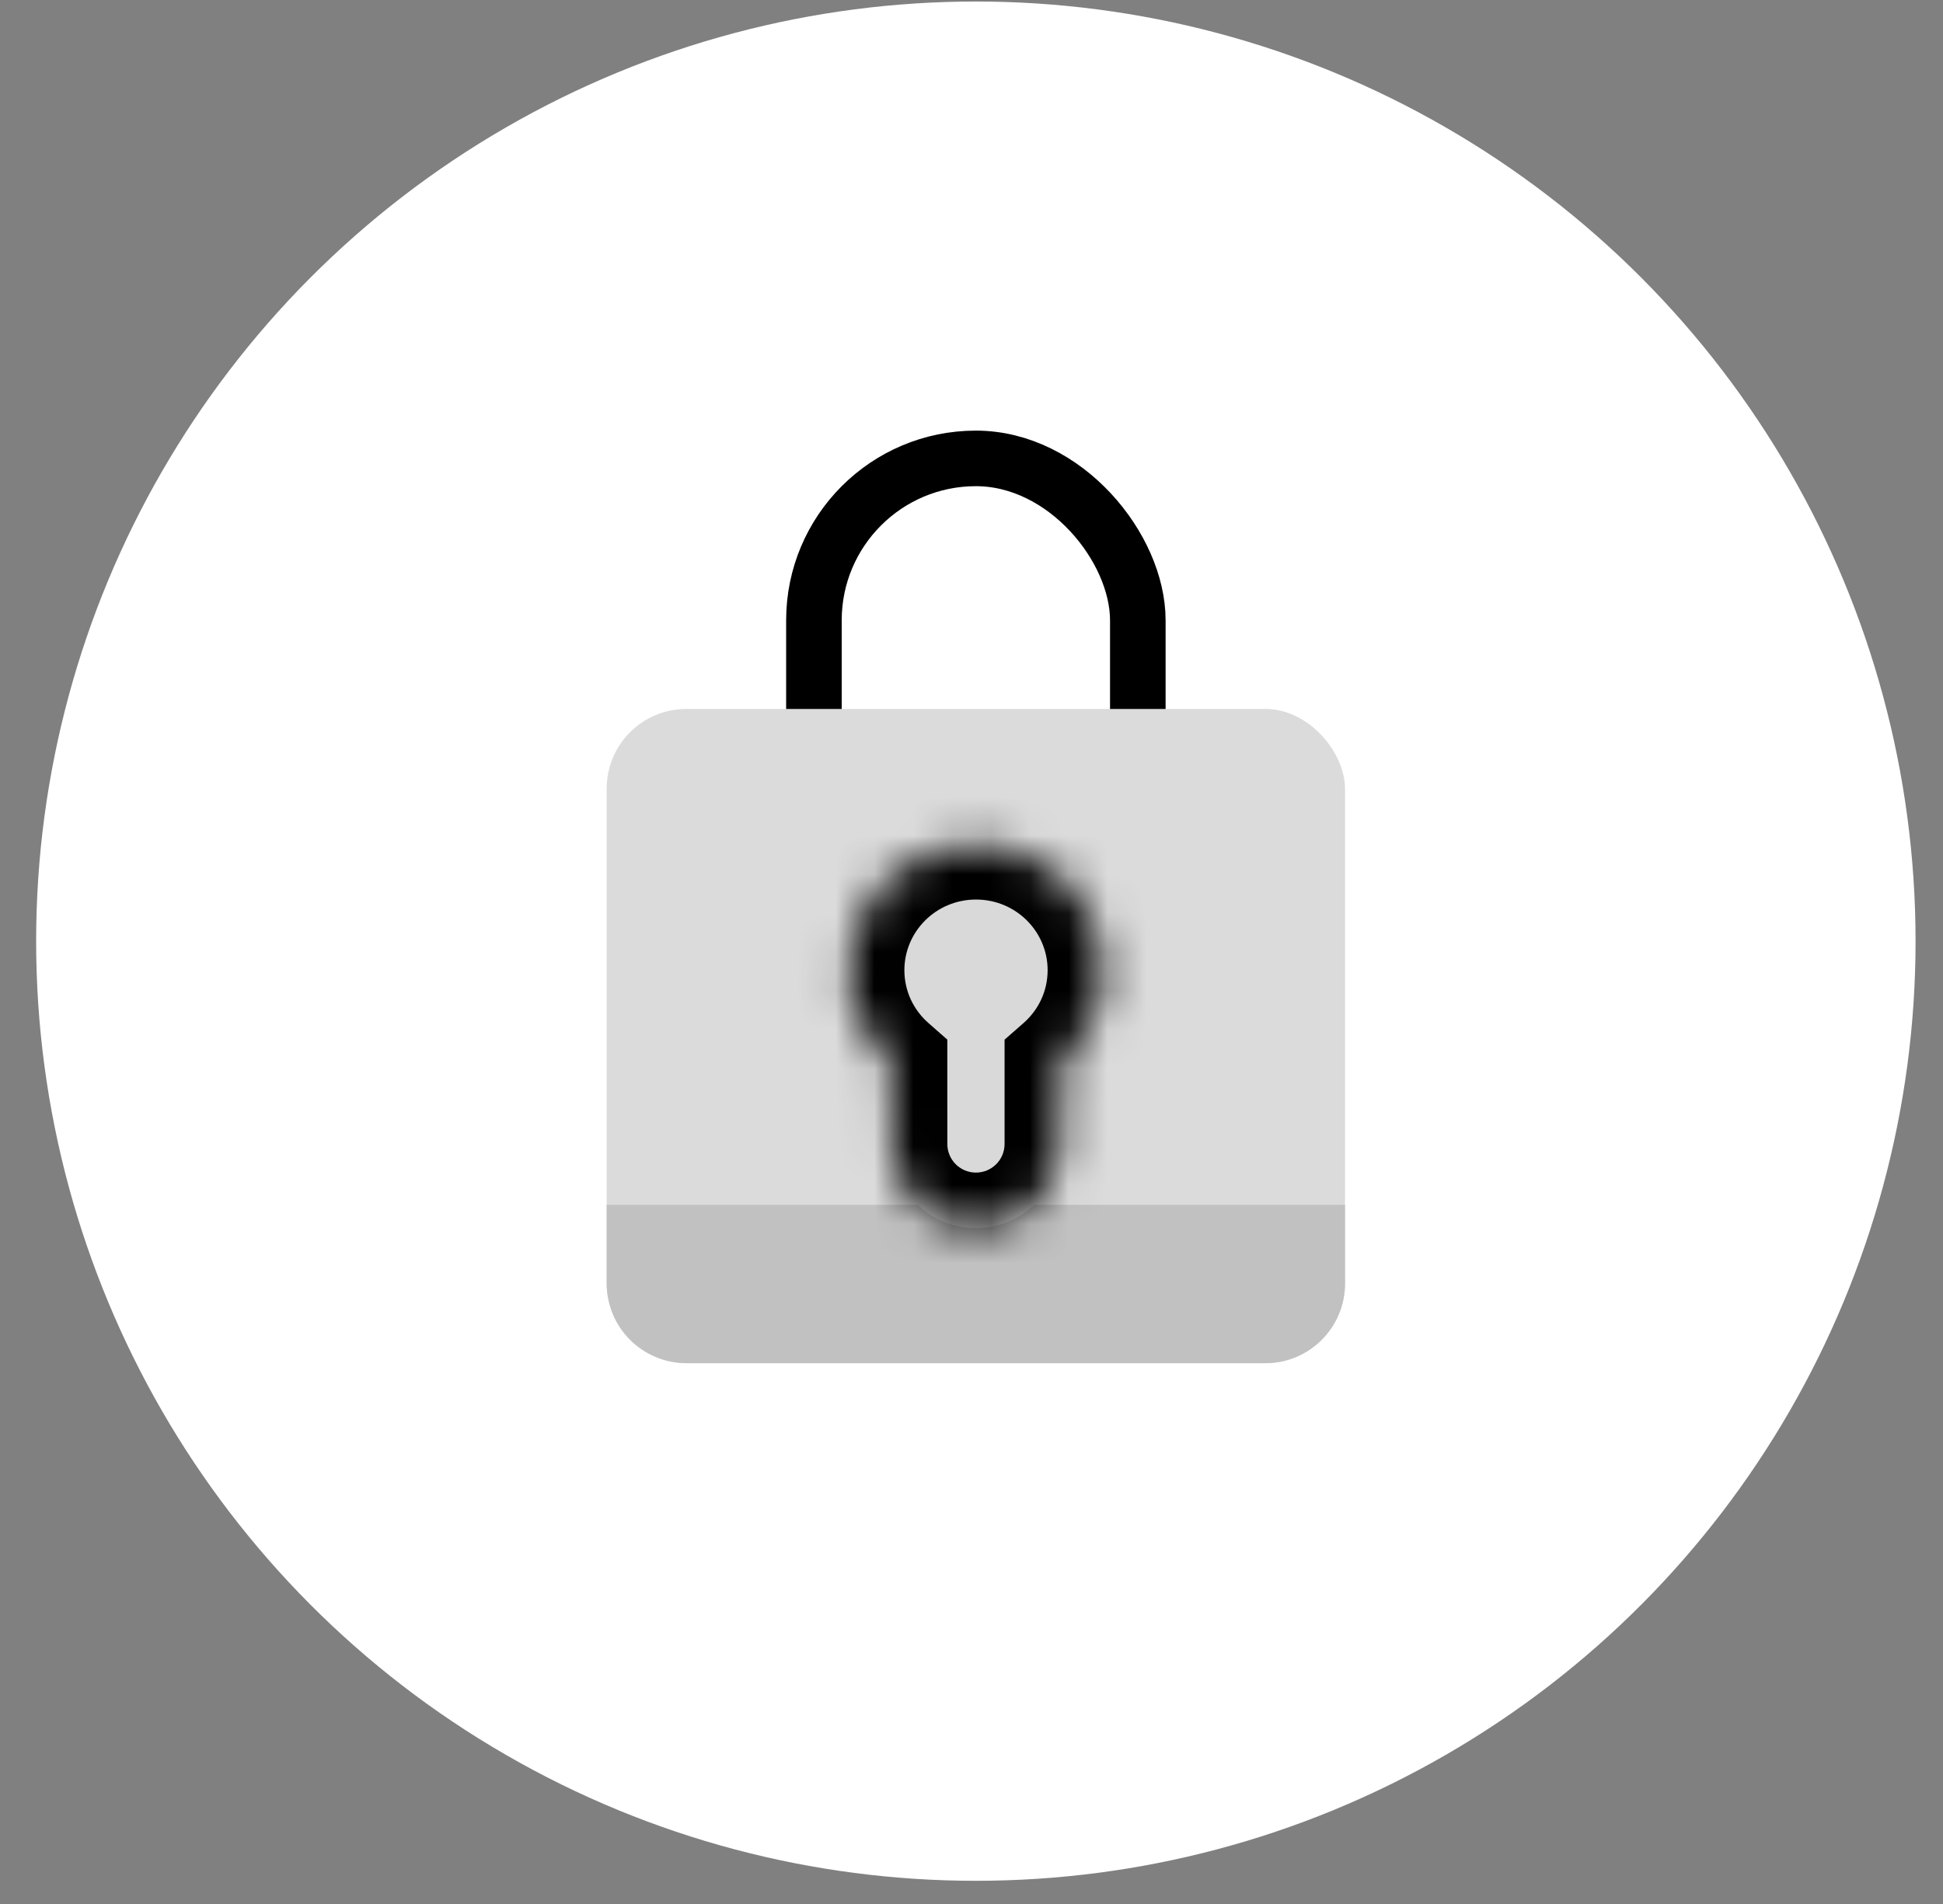
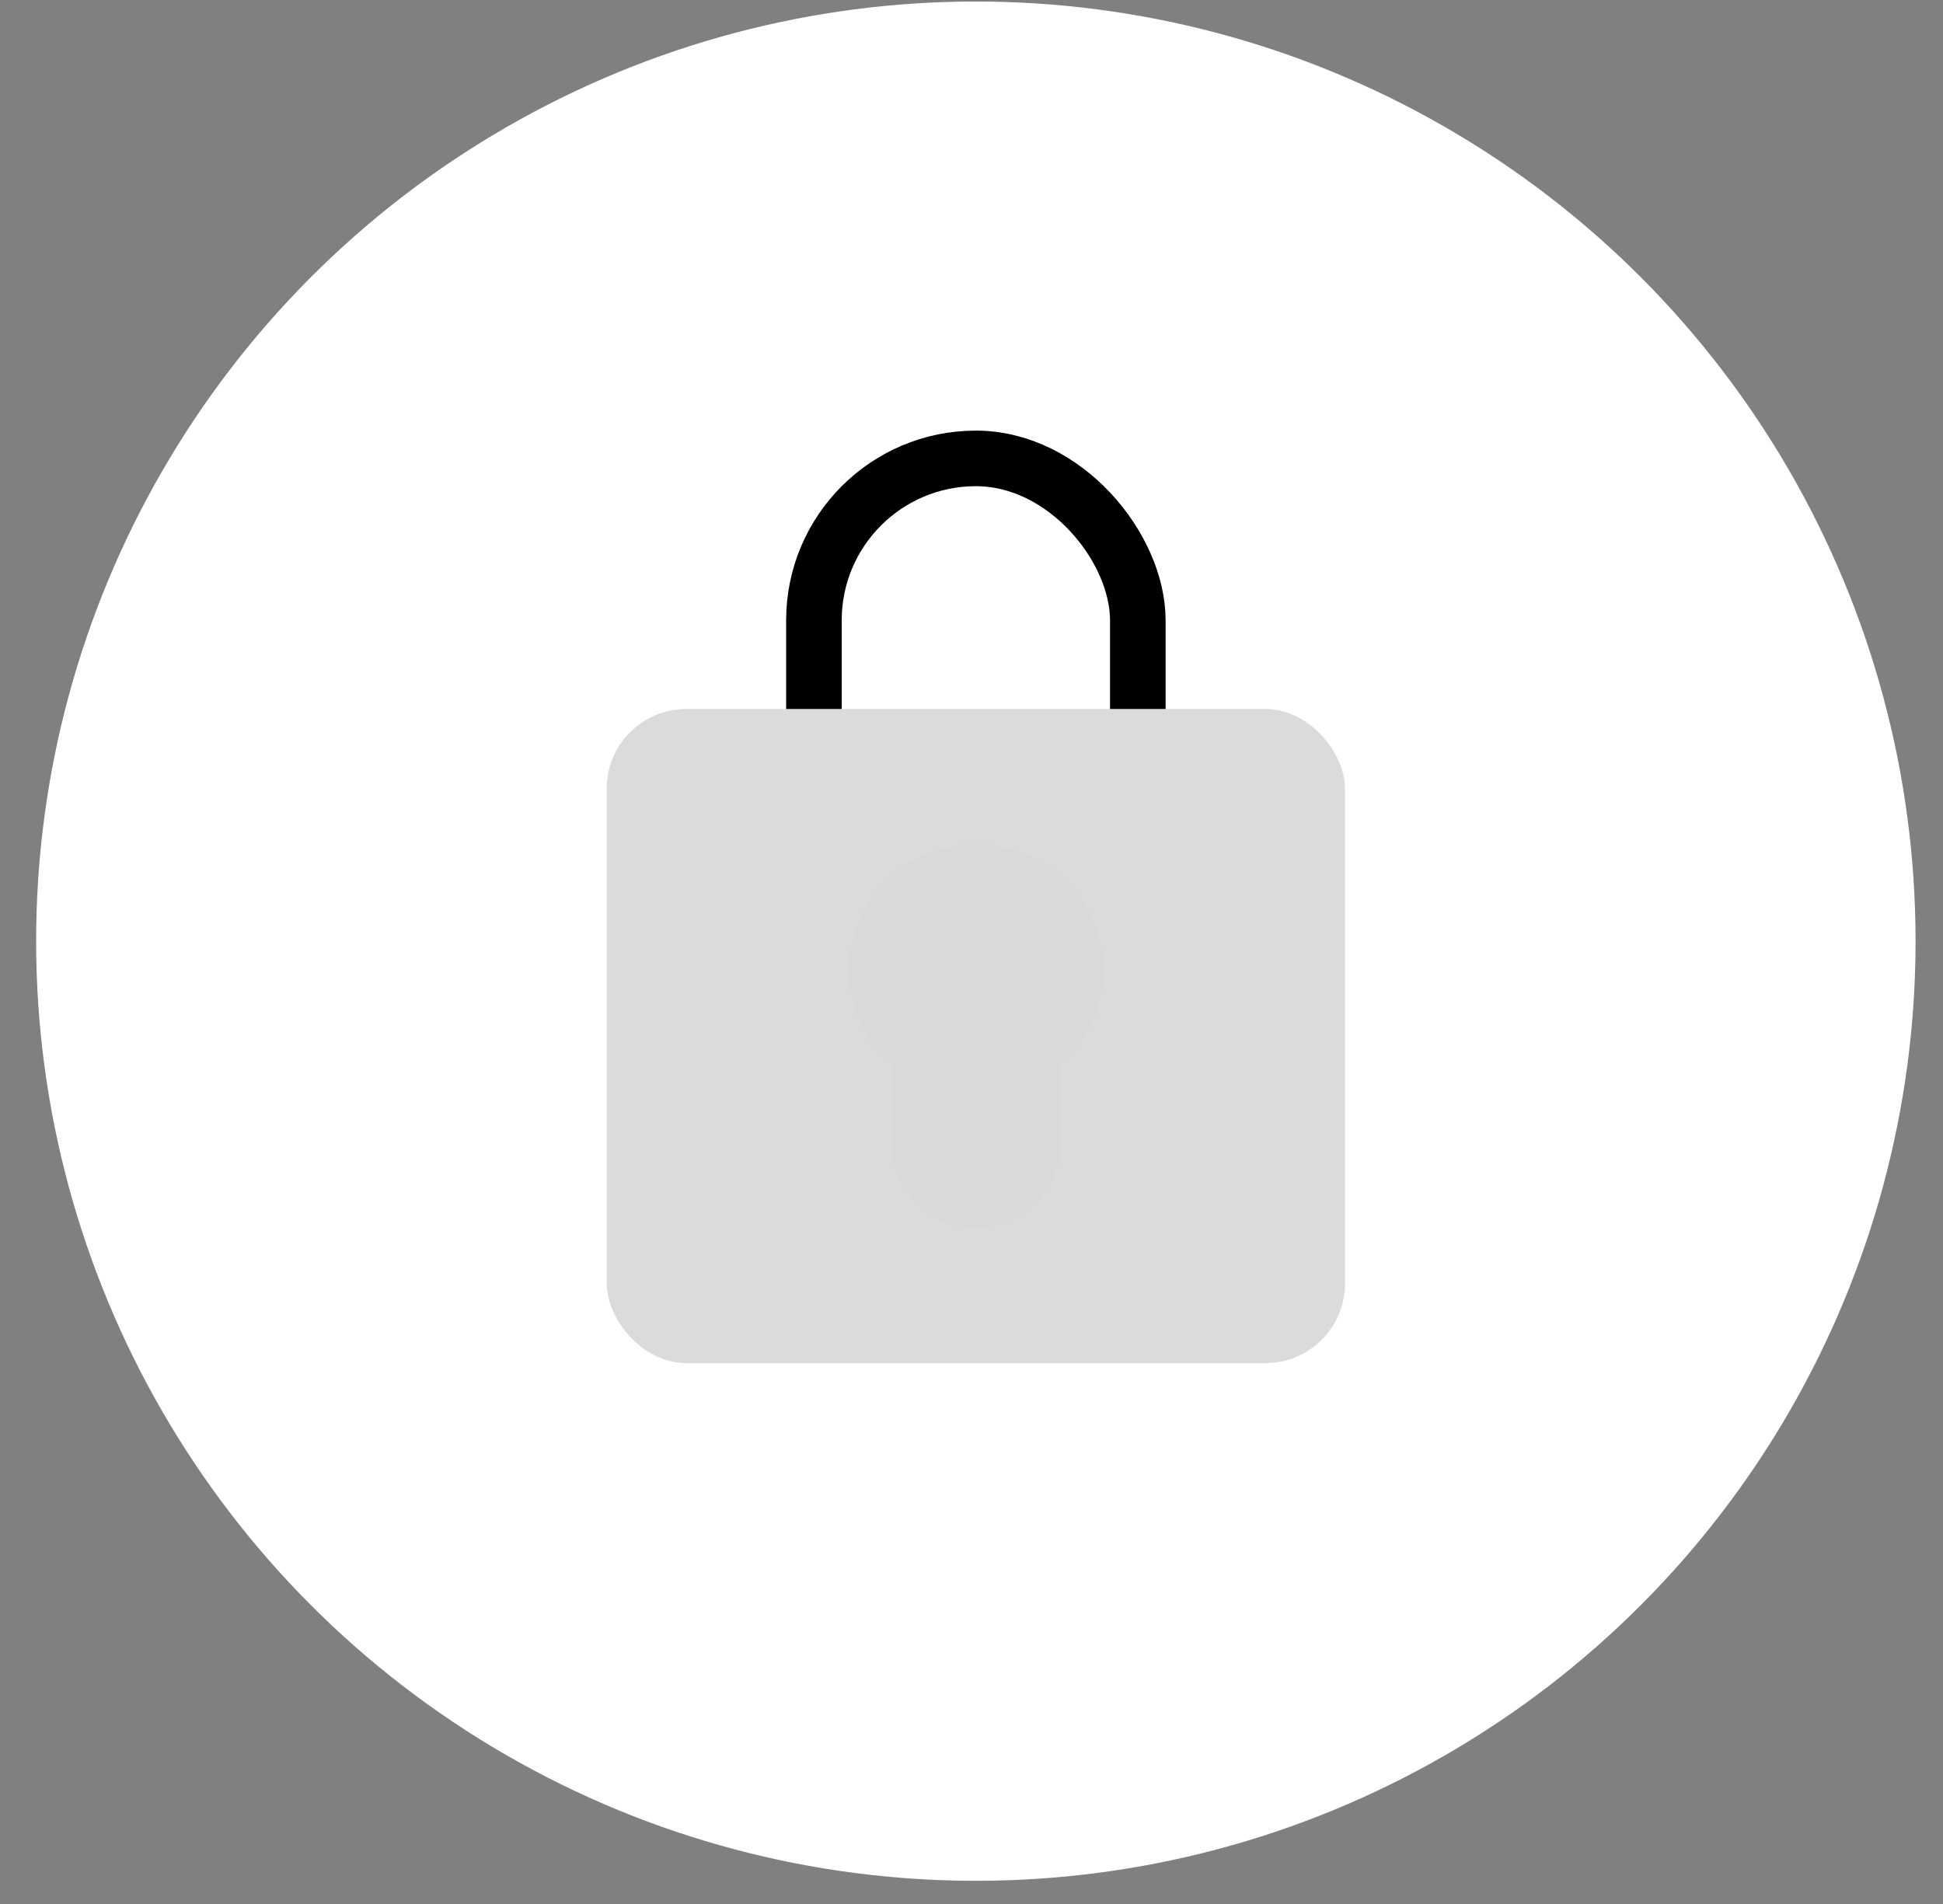
<svg xmlns="http://www.w3.org/2000/svg" width="50" height="49" viewBox="0 0 50 49" fill="none">
  <rect x="0" y="0" width="50" height="49" fill="#808080" stroke="none" />
  <circle cx="25.112" cy="24.221" r="24.182" fill="white" />
  <rect x="20.945" y="11.797" width="8.335" height="11.422" rx="4.168" stroke="black" stroke-width="1.43" />
  <rect x="15.612" y="18.245" width="19" height="16.836" rx="2.051" fill="#DBDBDB" />
-   <path d="M15.612 31.007H34.612V33.031C34.612 34.163 33.694 35.082 32.562 35.082H17.663C16.53 35.082 15.612 34.163 15.612 33.031V31.007Z" fill="#C1C1C1" />
  <mask id="path-5-inside-1_248_15883" fill="white">
    <path fill-rule="evenodd" clip-rule="evenodd" d="M27.281 27.404C27.96 26.809 28.389 25.938 28.389 24.968C28.389 23.174 26.923 21.72 25.116 21.72C23.308 21.72 21.843 23.174 21.843 24.968C21.843 25.937 22.27 26.807 22.948 27.402V29.441C22.948 30.637 23.918 31.607 25.114 31.607C26.311 31.607 27.281 30.637 27.281 29.441V27.404Z" />
  </mask>
  <path fill-rule="evenodd" clip-rule="evenodd" d="M27.281 27.404C27.96 26.809 28.389 25.938 28.389 24.968C28.389 23.174 26.923 21.72 25.116 21.72C23.308 21.72 21.843 23.174 21.843 24.968C21.843 25.937 22.27 26.807 22.948 27.402V29.441C22.948 30.637 23.918 31.607 25.114 31.607C26.311 31.607 27.281 30.637 27.281 29.441V27.404Z" fill="#D9D9D9" />
-   <path d="M27.281 27.404L26.338 26.329L25.851 26.756V27.404H27.281ZM22.948 27.402H24.378V26.755L23.892 26.328L22.948 27.402ZM26.959 24.968C26.959 25.507 26.723 25.992 26.338 26.329L28.223 28.48C29.198 27.626 29.819 26.37 29.819 24.968H26.959ZM25.116 23.15C26.144 23.15 26.959 23.974 26.959 24.968H29.819C29.819 22.374 27.703 20.29 25.116 20.29V23.15ZM23.273 24.968C23.273 23.974 24.088 23.15 25.116 23.15V20.29C22.529 20.29 20.413 22.374 20.413 24.968H23.273ZM23.892 26.328C23.508 25.991 23.273 25.506 23.273 24.968H20.413C20.413 26.368 21.032 27.623 22.005 28.477L23.892 26.328ZM24.378 29.441V27.402H21.518V29.441H24.378ZM25.114 30.177C24.708 30.177 24.378 29.848 24.378 29.441H21.518C21.518 31.427 23.128 33.037 25.114 33.037V30.177ZM25.851 29.441C25.851 29.848 25.521 30.177 25.114 30.177V33.037C27.101 33.037 28.711 31.427 28.711 29.441H25.851ZM25.851 27.404V29.441H28.711V27.404H25.851Z" fill="black" mask="url(#path-5-inside-1_248_15883)" />
</svg>